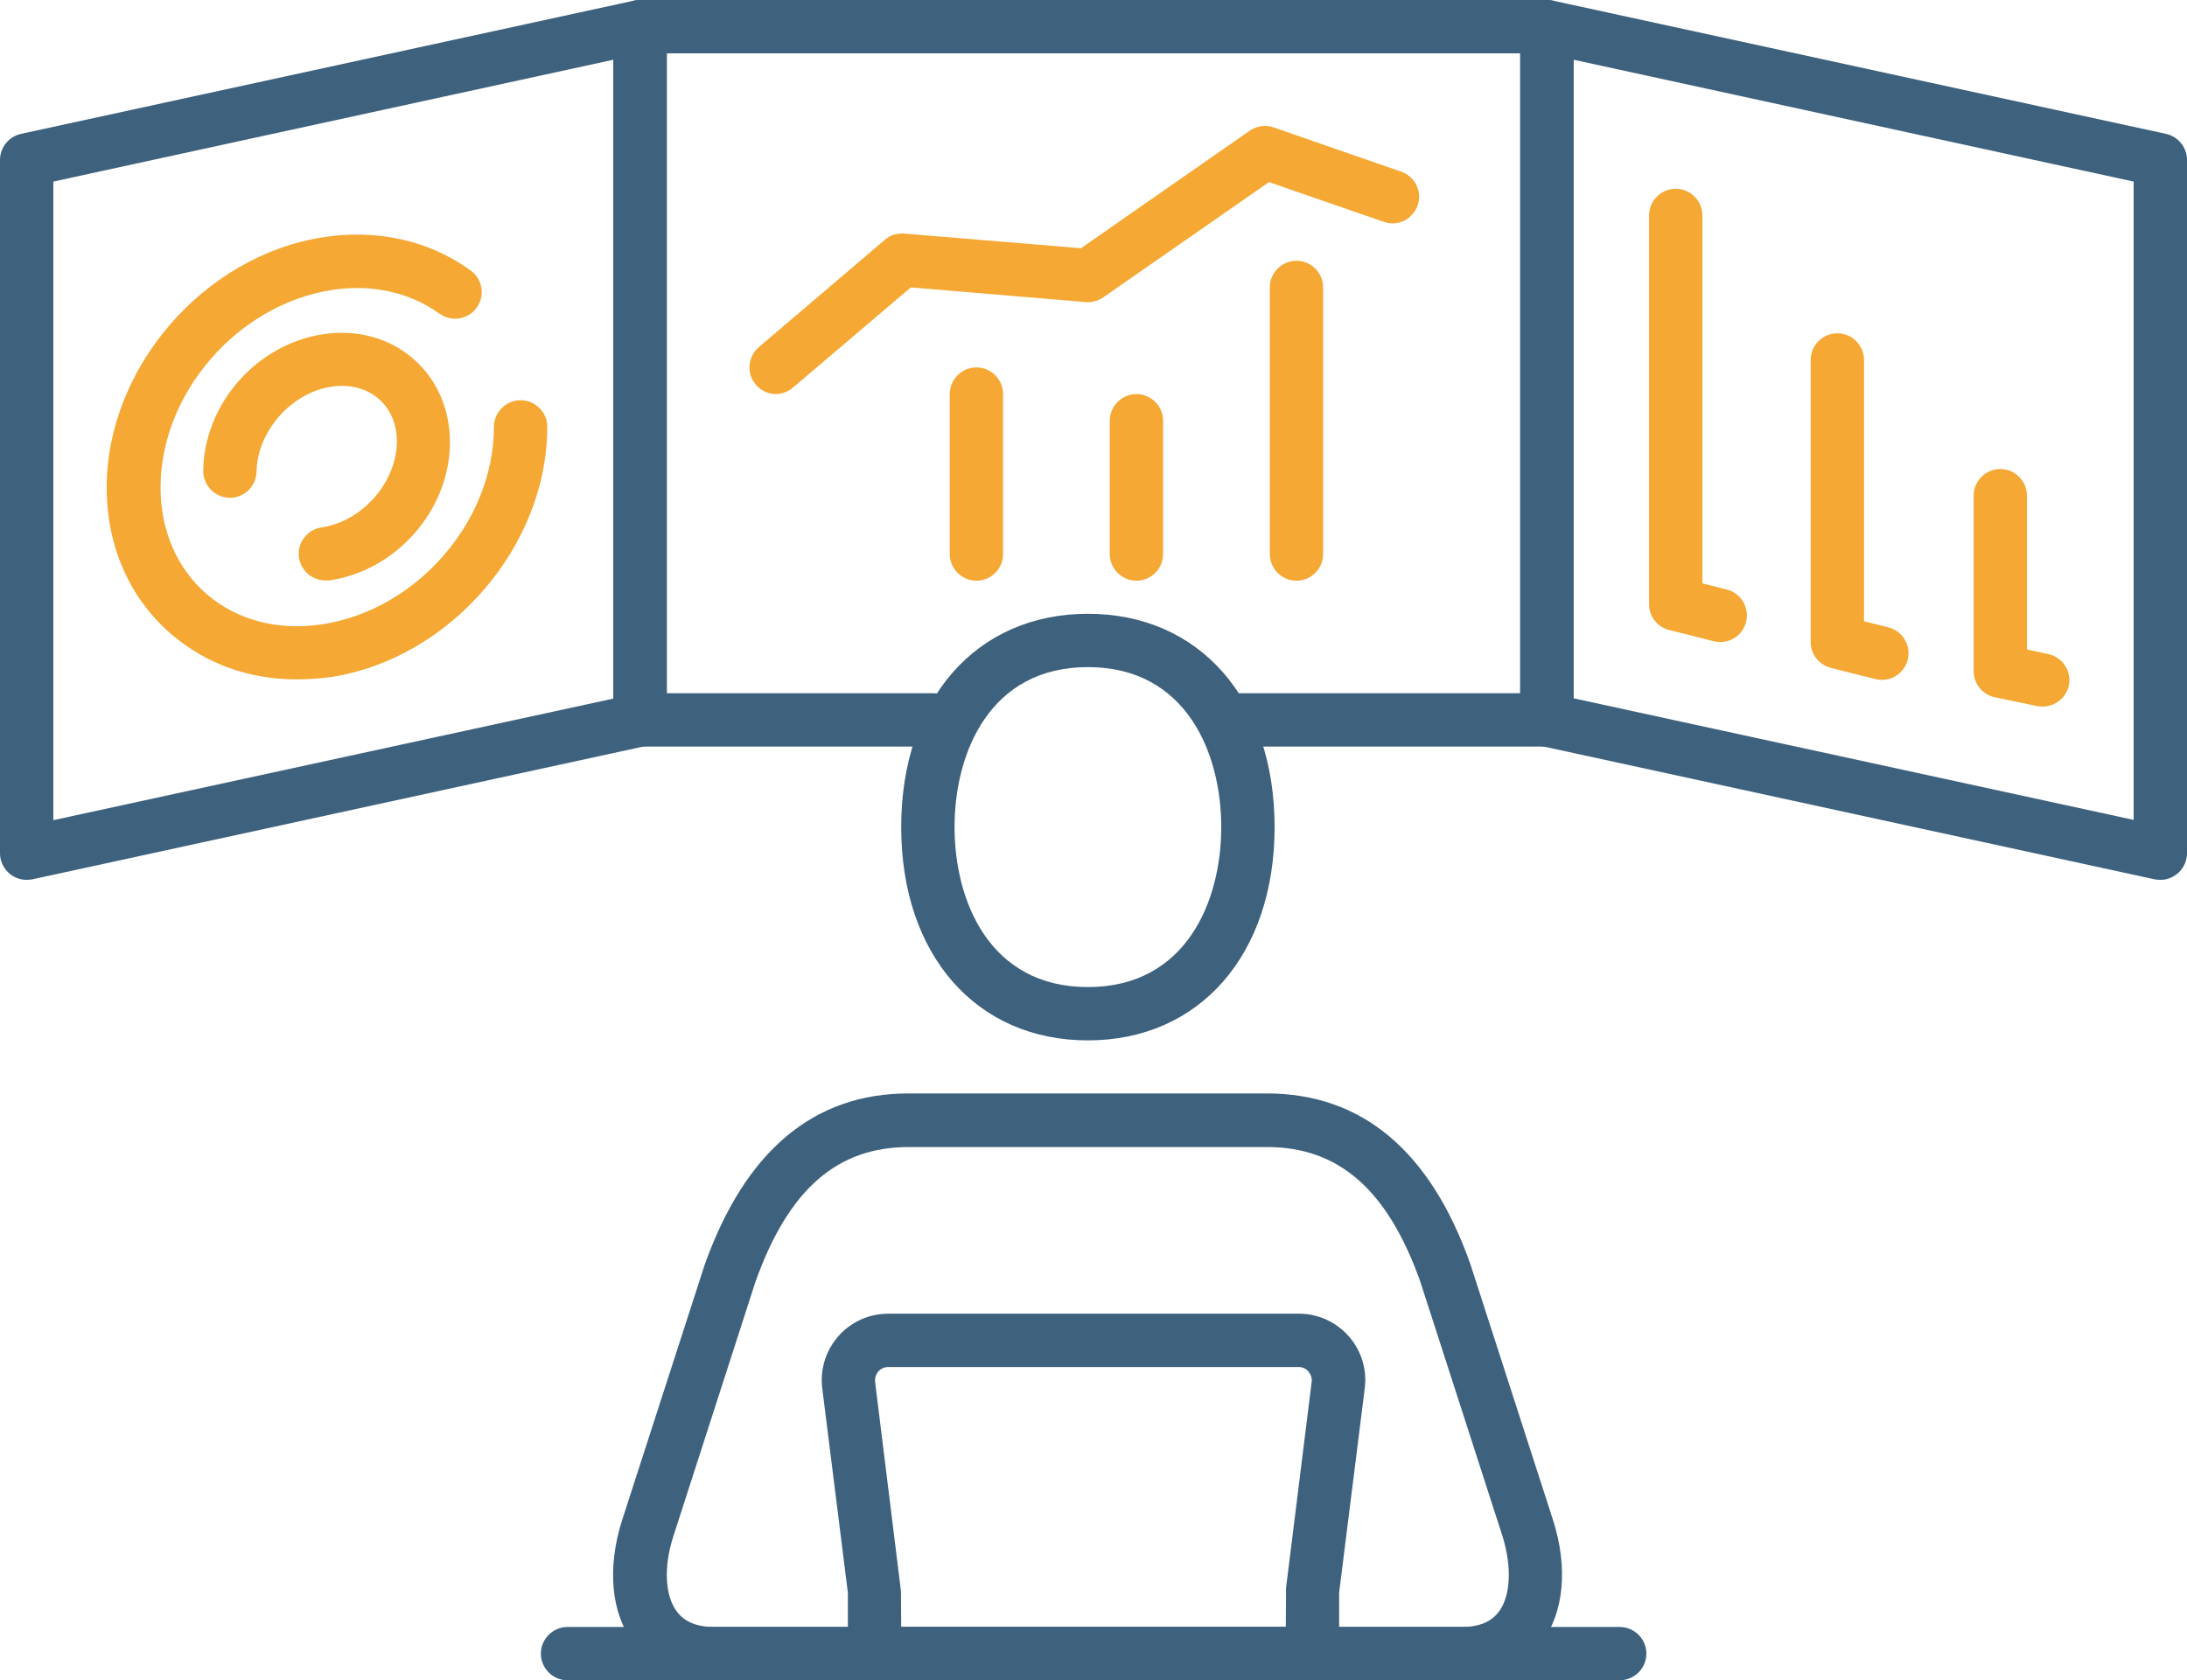
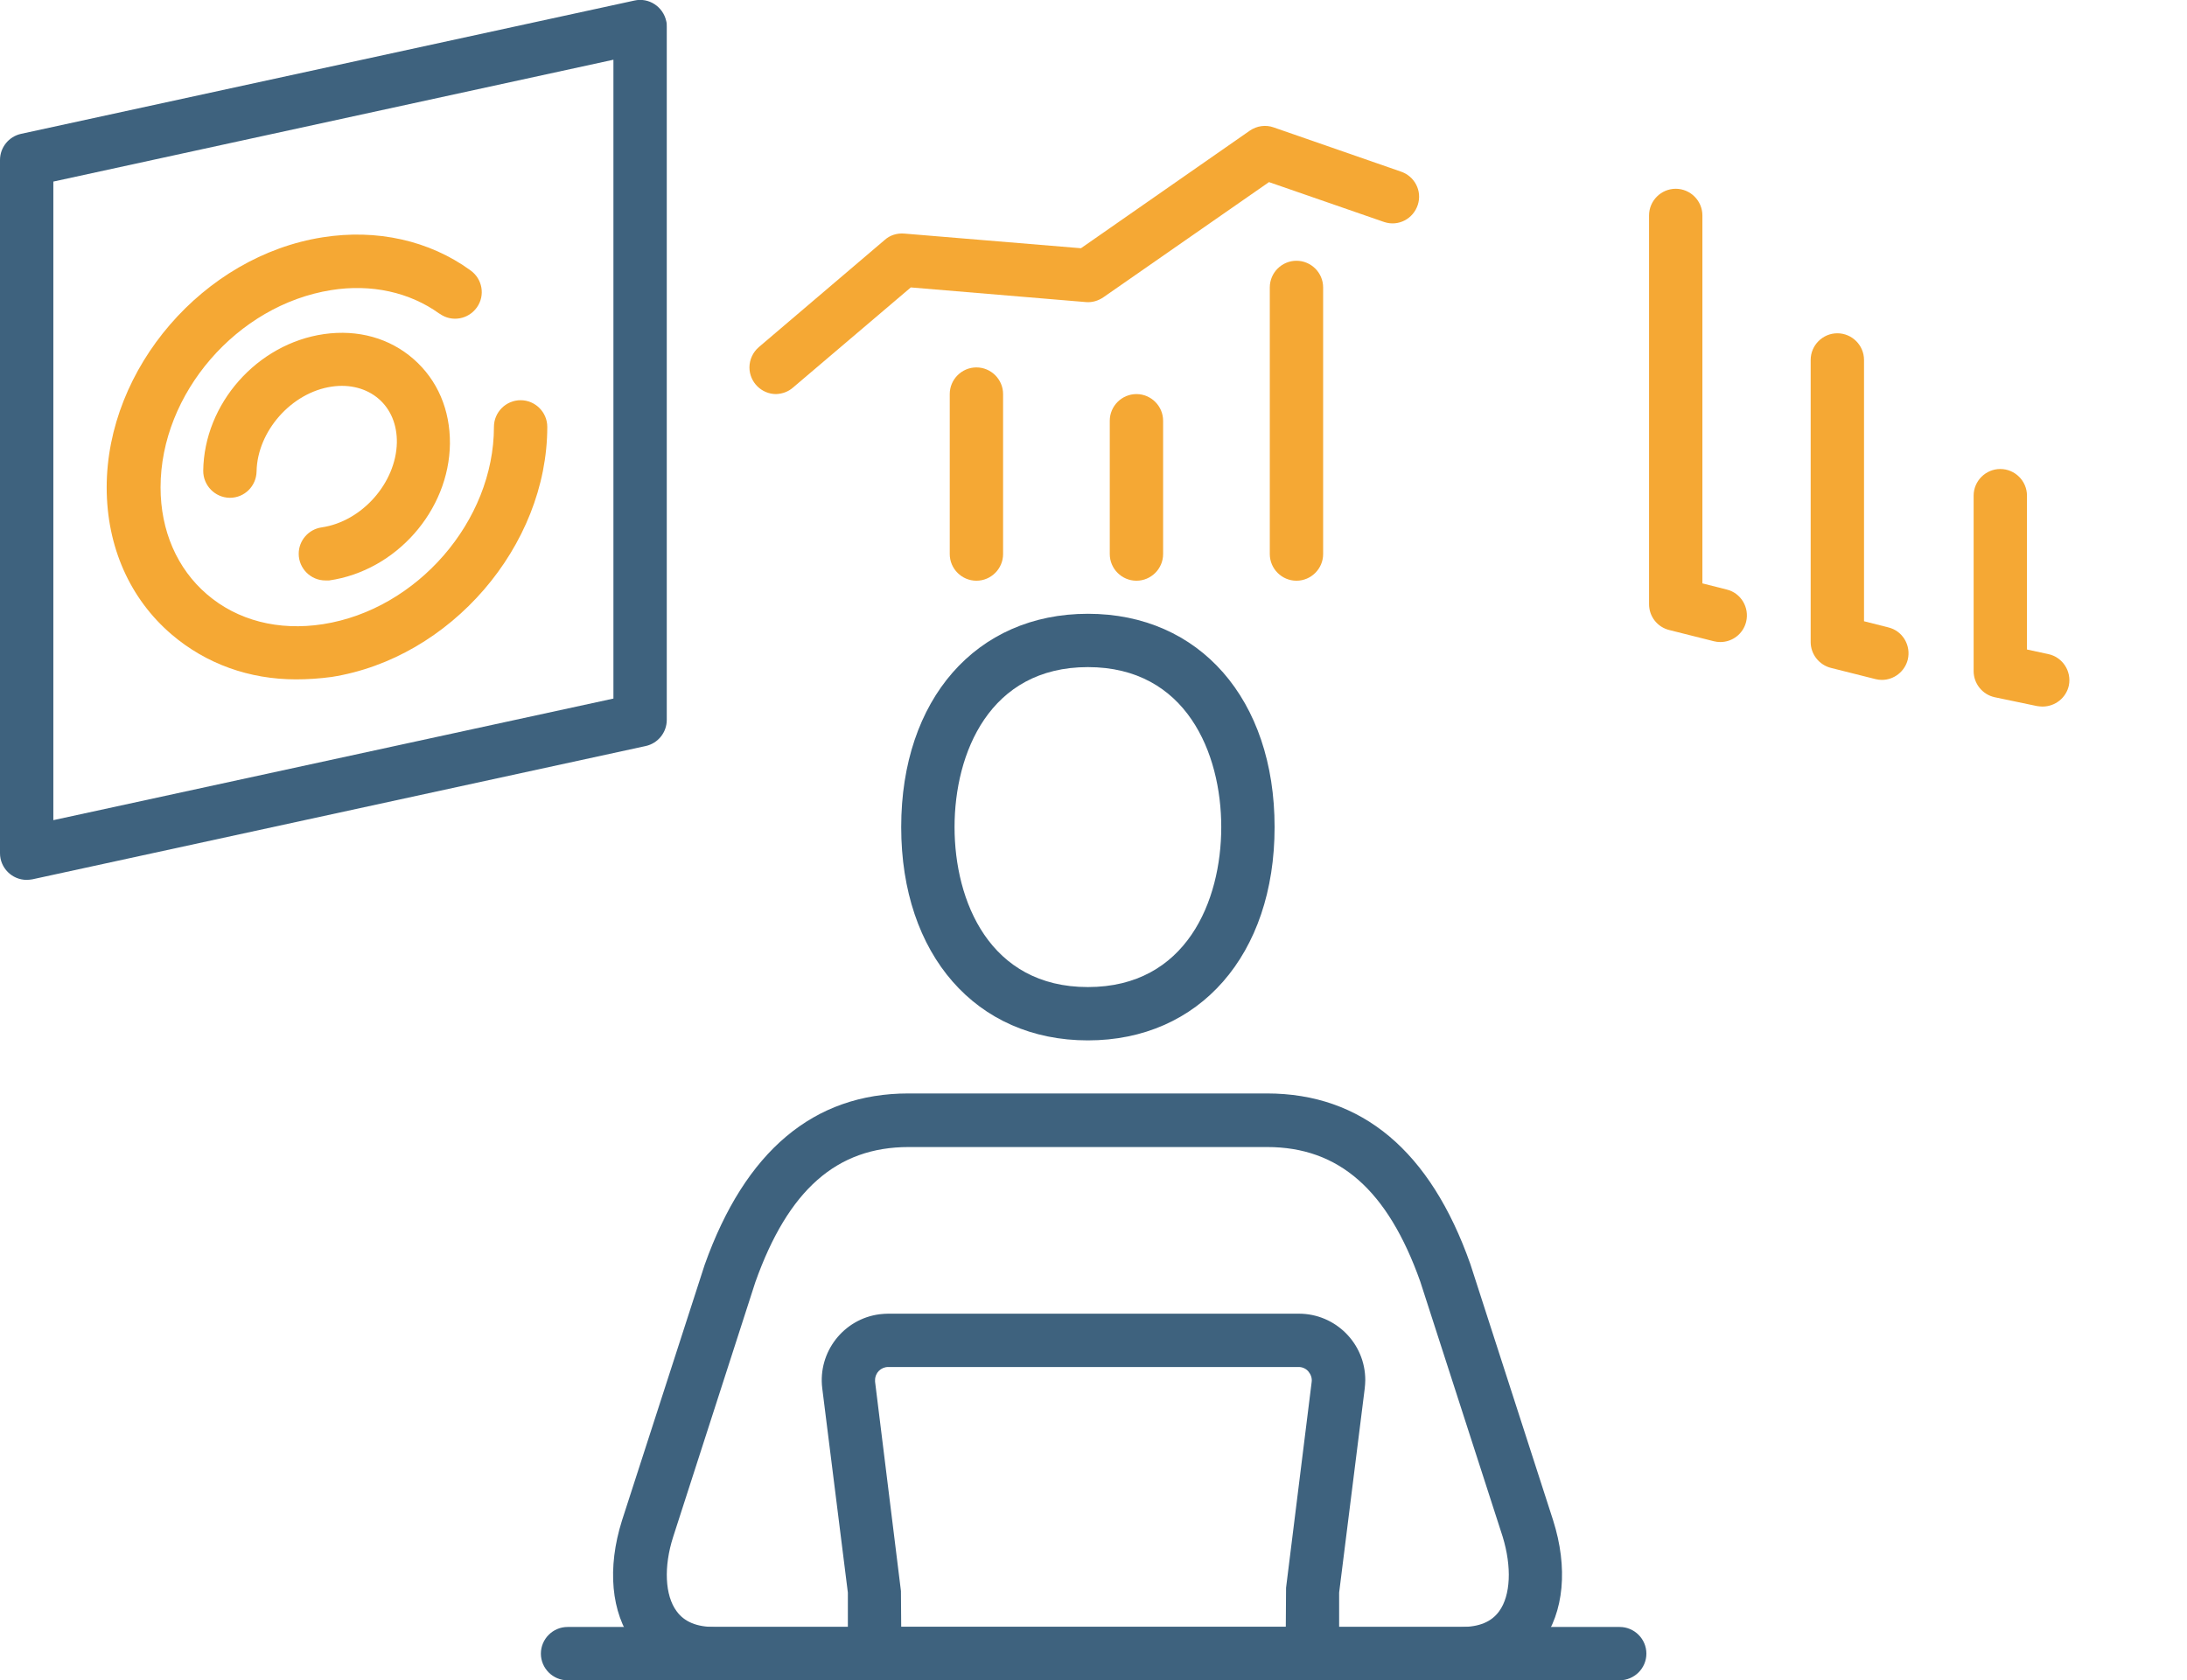
<svg xmlns="http://www.w3.org/2000/svg" version="1.1" id="Livello_1" x="0px" y="0px" viewBox="0 0 820 630.2" style="enable-background:new 0 0 820 630.2;" xml:space="preserve">
  <style type="text/css">
	.st0{fill:#3E627E;}
	.st1{fill:#F5A834;}
</style>
  <title>Tavola disegno 7</title>
-   <path class="st0" d="M580,280H460c-5.5,0-10-4.5-10-10s4.5-10,10-10h110V20H250v240h100c5.5,0,10,4.5,10,10s-4.5,10-10,10H240  c-5.5,0-10-4.5-10-10V10c0-5.5,4.5-10,10-10h340c5.5,0,10,4.5,10,10v260C590,275.5,585.5,280,580,280z" />
-   <path class="st0" d="M810,330c-0.7,0-1.4-0.1-2.1-0.2l-230-50c-4.6-1-7.9-5.1-7.9-9.8V10c0-3,1.4-5.9,3.7-7.8c2.4-1.9,5.4-2.6,8.4-2  l230,50c4.6,1,7.9,5.1,7.9,9.8v260C820,325.5,815.5,330,810,330z M590,261.9l210,45.6V68.1L590,22.4V261.9z" />
  <path class="st1" d="M645,240.8c-0.8,0-1.6-0.1-2.4-0.3l-16.7-4.2c-4.5-1.1-7.6-5.1-7.6-9.7V80.8c0-5.5,4.5-10,10-10s10,4.5,10,10  v138l9.1,2.3c5.4,1.3,8.6,6.8,7.3,12.1C653.6,237.7,649.6,240.8,645,240.8L645,240.8z" />
  <path class="st1" d="M705.6,255c-0.8,0-1.6-0.1-2.4-0.3l-16.7-4.2c-4.4-1.1-7.6-5.1-7.6-9.7V135c0-5.5,4.5-10,10-10s10,4.5,10,10v98  l9.1,2.3c5.4,1.3,8.6,6.8,7.3,12.1C714.2,251.8,710.2,255,705.6,255L705.6,255z" />
  <path class="st1" d="M765.8,265c-0.7,0-1.4-0.1-2.1-0.2l-15.8-3.3c-4.6-1-7.9-5.1-7.9-9.8v-65.8c0-5.5,4.5-10,10-10s10,4.5,10,10  v57.7l7.9,1.7c5.4,1.1,8.9,6.4,7.8,11.8C774.7,261.7,770.6,265,765.8,265L765.8,265z" />
  <path class="st0" d="M10,330c-5.5,0-10-4.5-10-10V60c0-4.7,3.3-8.8,7.9-9.8l230-50c5.4-1.2,10.7,2.3,11.9,7.7  c0.2,0.7,0.2,1.4,0.2,2.1v260c0,4.7-3.3,8.8-7.9,9.8l-230,50C11.4,329.9,10.7,330,10,330z M20,68.1v239.5l210-45.6V22.4L20,68.1z" />
  <path class="st1" d="M111,254.8c-17.5,0-33.7-5.8-46.6-16.8C48.7,224.6,40,205,40,182.8C40,138.1,76.3,96,121,89  c20.3-3.2,40,1.2,55.4,12.4c4.5,3.2,5.6,9.4,2.4,13.9s-9.4,5.6-13.9,2.4c-0.1,0-0.1-0.1-0.2-0.1c-11.1-8-25.5-11.2-40.5-8.8  c-35.3,5.6-64,38.8-64,74c0,16.2,6.2,30.5,17.4,40.1c11.4,9.8,26.8,13.8,43.5,11.2c35.3-5.5,64.1-38.7,64.1-74c0-5.5,4.5-10,10-10  s10,4.5,10,10c0,44.7-36.3,86.8-80.9,93.8C119.8,254.5,115.4,254.8,111,254.8z" />
  <path class="st1" d="M122,217.7c-5.5,0-10-4.5-10-10c0-5,3.7-9.2,8.6-9.9c15.1-2.2,27.9-16.7,28.2-31.8c0.1-6.7-2.3-12.5-6.8-16.4  s-10.8-5.6-17.6-4.6c-15.1,2.2-27.9,16.7-28.2,31.8c-0.1,5.5-4.5,9.9-10,9.9h-0.1c-5.5-0.1-9.9-4.6-9.9-10.1c0,0,0,0,0,0  c0.3-25.2,20.2-47.7,45.3-51.3c12.7-1.8,24.6,1.5,33.6,9.4s13.7,19.1,13.6,31.7c-0.3,25.1-20.2,47.7-45.3,51.3  C123,217.7,122.5,217.7,122,217.7z" />
  <path class="st1" d="M291,147.8c-5.5,0-10-4.5-10-10c0-2.9,1.3-5.7,3.5-7.6L331.7,90c2-1.8,4.6-2.6,7.3-2.4l66.3,5.5L468.6,49  c2.6-1.8,6-2.3,9-1.2l47.5,16.5c5.3,1.7,8.2,7.3,6.5,12.5c-1.7,5.3-7.3,8.2-12.5,6.5c-0.2-0.1-0.4-0.1-0.6-0.2l-42.7-14.8  l-62.1,43.2c-1.9,1.3-4.2,2-6.5,1.8l-65.7-5.5l-44.1,37.5C295.6,146.9,293.4,147.7,291,147.8z" />
  <path class="st1" d="M486.1,217.8c-5.5,0-10-4.5-10-10v-100c0-5.5,4.5-10,10-10s10,4.5,10,10v100  C496.1,213.3,491.6,217.8,486.1,217.8z" />
  <path class="st1" d="M366.1,217.8c-5.5,0-10-4.5-10-10v-60c0-5.5,4.5-10,10-10s10,4.5,10,10v60C376.1,213.3,371.6,217.8,366.1,217.8  z" />
  <path class="st1" d="M426.1,217.8c-5.5,0-10-4.5-10-10v-50c0-5.5,4.5-10,10-10s10,4.5,10,10v50C436.1,213.3,431.6,217.8,426.1,217.8  z" />
  <path class="st0" d="M502.1,630.2H317.9v-32.9l-9.6-76.6c-1.7-13.6,8-26.1,21.6-27.8c1-0.1,2.1-0.2,3.1-0.2h154  c13.7,0,24.9,11.1,24.9,24.9c0,1-0.1,2.1-0.2,3.1l-9.6,76.6L502.1,630.2z M337.9,610.2h144.2l0.1-14.7l9.6-77.2  c0.2-1.4-0.3-2.8-1.2-3.9c-0.9-1.1-2.3-1.7-3.6-1.7H333c-2.7,0-4.9,2.2-4.9,4.9c0,0.2,0,0.4,0,0.6l9.7,78.5L337.9,610.2z" />
  <path class="st0" d="M607.2,630.2H212.8c-5.5,0-10-4.5-10-10s4.5-10,10-10h394.5c5.5,0,10,4.5,10,10S612.8,630.2,607.2,630.2z" />
  <path class="st0" d="M407.9,390.2c-41.9,0-70-32.1-70-80s28.1-80,70-80s70,32.1,70,80S449.7,390.2,407.9,390.2z M407.9,250.2  c-36.9,0-50,32.3-50,60s13.1,60,50,60s50-32.3,50-60S444.8,250.2,407.9,250.2L407.9,250.2z" />
  <path class="st0" d="M547.8,630.2h-280c-16.6,0-25.6-7.7-30.4-14.1c-8.3-11.3-9.8-28-4.2-45.8l31-95.9  c15.2-42.7,40.9-64.3,76.4-64.3H475c35.6,0,61.3,21.5,76.3,64l31,96c5.7,17.9,4.1,34.6-4.2,45.9  C573.5,622.6,564.4,630.2,547.8,630.2z M340.7,430.2c-27,0-45.2,16.1-57.5,50.7l-30.8,95.5c-3.6,11.2-3.1,22,1.3,27.9  c2.9,4,7.6,5.9,14.2,5.9h280c6.7,0,11.3-1.9,14.2-5.9c4.3-5.9,4.8-16.6,1.3-28l-30.9-95.7c-12.2-34.3-30.5-50.4-57.4-50.4H340.7z" />
</svg>